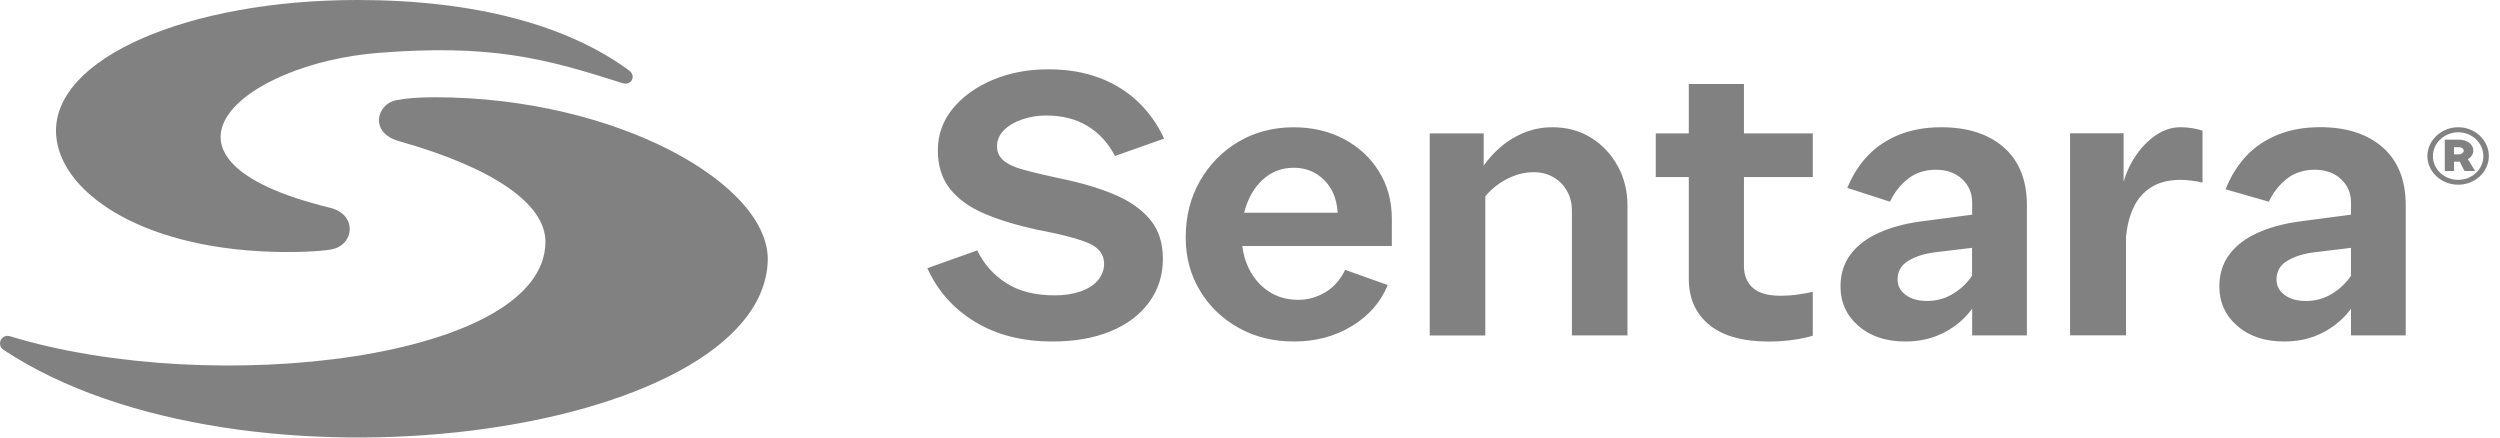
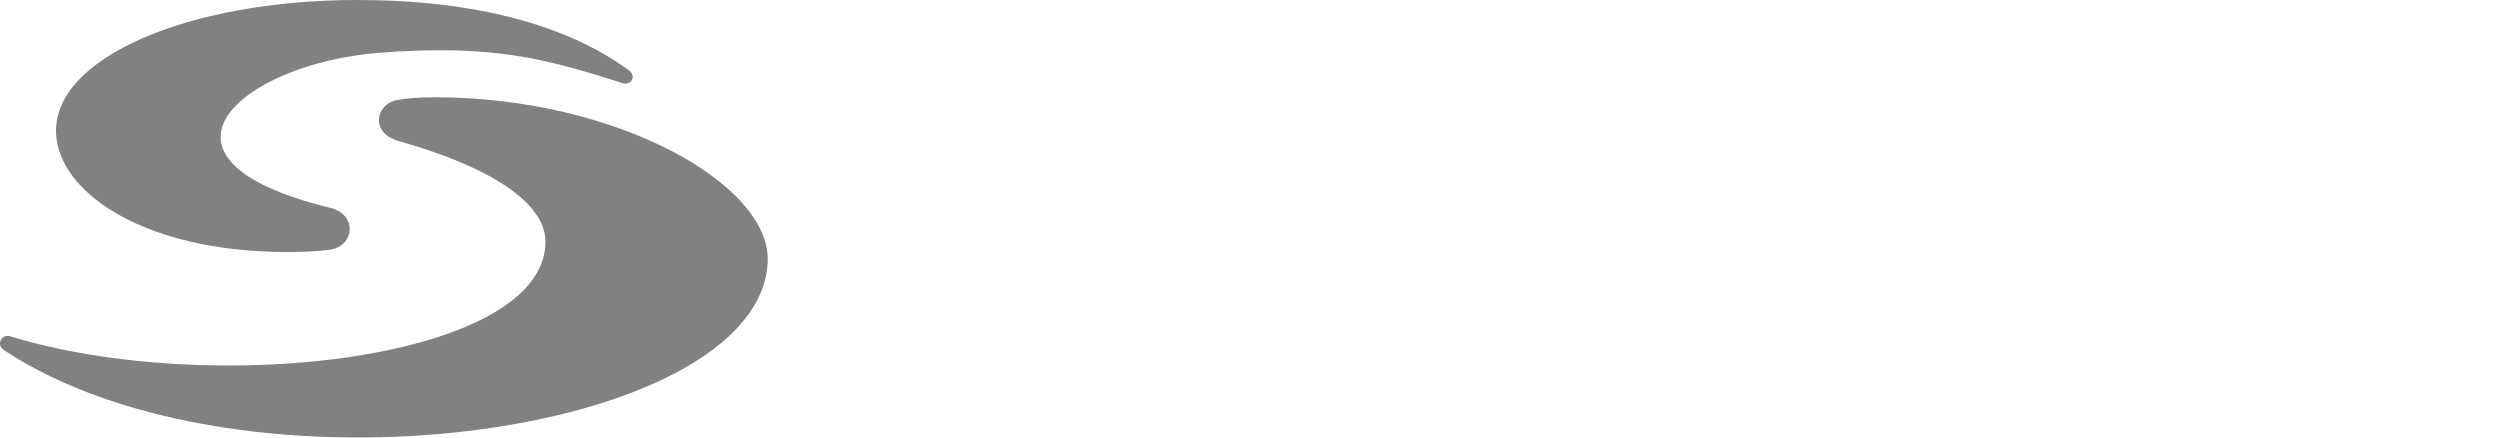
<svg xmlns="http://www.w3.org/2000/svg" width="160" height="28" viewBox="0 0 160 28" fill="none">
  <g clip-path="url(#clip0_1968_2321)">
    <path d="M21.211 15.962C20.507 16.09 18.84 16.172 17.282 16.109C8.799 15.816 3.787 12.184 3.59 8.587C3.323 3.715 12.062 0 22.868 0C30.409 0 36.329 1.606 40.275 4.521C40.722 4.852 40.422 5.505 39.837 5.319C34.817 3.713 31.392 2.823 24.244 3.381C15.479 4.066 8.217 10.159 21.132 13.299C22.883 13.724 22.688 15.688 21.211 15.962ZM25.528 9.032C31.493 10.71 34.913 13.018 34.908 15.476C34.891 22.991 13.673 25.494 0.64 21.52C0.099 21.356 -0.267 22.064 0.248 22.405C15.517 32.501 48.588 27.913 49.134 16.777C49.377 11.838 39.513 6.224 27.812 6.224C26.843 6.224 26.004 6.284 25.34 6.417C24.078 6.69 23.645 8.5 25.53 9.032H25.528Z" fill="#818181" />
-     <path d="M73.588 14.029C74.146 14.687 74.425 15.531 74.425 16.569C74.425 17.606 74.129 18.552 73.535 19.355C72.944 20.158 72.119 20.777 71.061 21.208C70.006 21.639 68.772 21.856 67.363 21.856C65.439 21.856 63.785 21.438 62.405 20.598C61.022 19.762 60.005 18.615 59.351 17.164L62.546 16.024C62.958 16.888 63.573 17.585 64.388 18.112C65.204 18.639 66.247 18.903 67.519 18.903C68.12 18.903 68.661 18.821 69.142 18.656C69.623 18.492 69.996 18.255 70.263 17.943C70.53 17.633 70.662 17.277 70.662 16.881C70.662 16.276 70.318 15.831 69.63 15.546C68.943 15.26 67.861 14.98 66.384 14.704C65.112 14.428 64.001 14.092 63.049 13.693C62.097 13.296 61.351 12.769 60.82 12.111C60.288 11.455 60.022 10.626 60.022 9.622C60.022 8.618 60.339 7.73 60.976 6.952C61.611 6.175 62.467 5.561 63.539 5.111C64.612 4.661 65.793 4.436 67.082 4.436C68.301 4.436 69.392 4.617 70.354 4.98C71.316 5.343 72.146 5.858 72.841 6.523C73.535 7.189 74.091 7.97 74.502 8.87L71.359 9.985C70.929 9.155 70.347 8.517 69.606 8.067C68.868 7.617 67.983 7.392 66.952 7.392C66.401 7.392 65.882 7.479 65.394 7.651C64.903 7.822 64.518 8.057 64.234 8.35C63.951 8.645 63.809 8.981 63.809 9.361C63.809 9.74 63.946 10.026 64.222 10.268C64.497 10.51 64.939 10.713 65.55 10.877C66.158 11.042 66.945 11.228 67.906 11.434C69.178 11.692 70.301 12.026 71.282 12.433C72.261 12.839 73.031 13.371 73.588 14.027V14.029ZM103.536 10.633C103.124 9.873 102.557 9.269 101.835 8.819C101.114 8.369 100.289 8.144 99.361 8.144C98.673 8.144 98.034 8.275 97.442 8.533C96.851 8.792 96.322 9.138 95.858 9.571C95.514 9.89 95.213 10.234 94.956 10.602V8.536H91.503V21.469H95.059V12.566C95.175 12.425 95.302 12.285 95.446 12.152C95.807 11.816 96.223 11.543 96.697 11.334C97.168 11.126 97.654 11.022 98.154 11.022C98.654 11.022 99.061 11.131 99.428 11.347C99.799 11.562 100.085 11.857 100.292 12.227C100.498 12.6 100.602 13.018 100.602 13.485V21.467H104.158V13.146C104.158 12.232 103.952 11.393 103.54 10.633H103.536ZM116.02 18.673C115.785 18.731 115.503 18.784 115.169 18.835C114.775 18.896 114.361 18.927 113.933 18.927C113.142 18.927 112.558 18.758 112.18 18.422C111.803 18.085 111.613 17.623 111.613 17.036V11.334H116.018V8.536H111.613V5.375H108.083V8.536H105.969V11.334H108.083V17.841C108.083 19.084 108.515 20.066 109.384 20.782C110.252 21.498 111.526 21.859 113.209 21.859C113.741 21.859 114.279 21.82 114.82 21.742C115.299 21.675 115.696 21.588 116.018 21.484V18.675L116.02 18.673ZM153.967 13.146V21.467H150.464V19.762C150.351 19.909 150.233 20.057 150.103 20.197C149.622 20.715 149.05 21.121 148.389 21.416C147.728 21.709 146.994 21.856 146.186 21.856C144.95 21.856 143.95 21.522 143.185 20.857C142.421 20.192 142.038 19.35 142.038 18.33C142.038 17.536 142.252 16.852 142.683 16.281C143.111 15.71 143.709 15.253 144.474 14.907C145.239 14.561 146.119 14.319 147.114 14.181L150.464 13.739V12.962C150.464 12.358 150.25 11.857 149.82 11.46C149.389 11.063 148.831 10.863 148.144 10.863C147.456 10.863 146.843 11.056 146.352 11.446C145.862 11.835 145.479 12.324 145.205 12.909L142.44 12.116C142.745 11.305 143.248 10.514 143.801 9.941C144.359 9.363 145.034 8.918 145.823 8.606C146.612 8.294 147.499 8.139 148.478 8.139C150.178 8.139 151.517 8.572 152.498 9.436C153.477 10.299 153.967 11.535 153.967 13.141V13.146ZM150.464 15.862L148.067 16.153C147.396 16.24 146.833 16.421 146.379 16.697C145.924 16.973 145.696 17.372 145.696 17.889C145.696 18.286 145.866 18.615 146.21 18.874C146.554 19.133 147.009 19.263 147.576 19.263C148.144 19.263 148.632 19.137 149.096 18.888C149.56 18.639 149.964 18.296 150.308 17.865C150.363 17.795 150.411 17.723 150.462 17.648V15.862H150.464ZM118.23 12.026C118.538 11.25 119.021 10.498 119.555 9.946C120.113 9.368 120.789 8.923 121.577 8.611C122.366 8.299 123.253 8.144 124.232 8.144C125.932 8.144 127.271 8.577 128.253 9.441C129.231 10.304 129.722 11.54 129.722 13.146V21.467H126.218V19.762C126.105 19.909 125.987 20.057 125.858 20.197C125.377 20.715 124.804 21.121 124.143 21.416C123.482 21.709 122.748 21.856 121.94 21.856C120.704 21.856 119.704 21.522 118.939 20.857C118.175 20.192 117.792 19.35 117.792 18.33C117.792 17.536 118.006 16.852 118.437 16.281C118.865 15.71 119.464 15.253 120.228 14.907C120.993 14.561 121.873 14.319 122.869 14.181L126.218 13.739V12.962C126.218 12.358 126.004 11.857 125.574 11.46C125.143 11.063 124.586 10.863 123.898 10.863C123.21 10.863 122.597 11.056 122.106 11.446C121.616 11.835 121.233 12.324 120.959 12.909L118.23 12.024M126.213 15.86L123.816 16.15C123.145 16.237 122.582 16.419 122.128 16.695C121.674 16.97 121.445 17.369 121.445 17.887C121.445 18.284 121.616 18.613 121.96 18.871C122.304 19.13 122.758 19.261 123.325 19.261C123.893 19.261 124.381 19.135 124.845 18.886C125.309 18.637 125.713 18.293 126.057 17.863C126.112 17.793 126.161 17.72 126.211 17.645V15.86H126.213ZM140.963 8.367C140.795 8.301 140.586 8.248 140.331 8.207C140.064 8.163 139.802 8.142 139.545 8.142C138.943 8.142 138.369 8.35 137.818 8.763C137.267 9.179 136.808 9.714 136.44 10.369C136.207 10.783 136.031 11.204 135.911 11.637V8.529H132.485V21.462H136.065V15.139C136.135 14.431 136.298 13.804 136.556 13.26C136.813 12.716 137.19 12.287 137.688 11.978C138.186 11.666 138.804 11.511 139.545 11.511C139.751 11.511 139.997 11.528 140.278 11.562C140.562 11.596 140.788 11.639 140.961 11.692V8.367H140.963ZM88.817 18.24C88.367 19.331 87.61 20.204 86.54 20.857C85.448 21.522 84.217 21.856 82.841 21.856C81.466 21.856 80.333 21.566 79.285 20.988C78.237 20.41 77.407 19.614 76.799 18.603C76.188 17.592 75.885 16.457 75.885 15.195C75.885 13.848 76.19 12.643 76.799 11.579C77.407 10.517 78.232 9.678 79.273 9.066C80.312 8.454 81.485 8.146 82.791 8.146C83.993 8.146 85.066 8.398 86.011 8.899C86.956 9.399 87.704 10.091 88.252 10.972C88.802 11.852 89.077 12.863 89.077 14.005V15.742H79.506C79.571 16.269 79.711 16.753 79.929 17.193C80.24 17.814 80.663 18.303 81.204 18.656C81.745 19.009 82.368 19.188 83.072 19.188C83.707 19.188 84.296 19.024 84.837 18.695C85.378 18.366 85.794 17.892 86.088 17.27L88.814 18.242L88.817 18.24ZM79.629 13.613H85.612C85.58 13.105 85.472 12.653 85.277 12.266C85.044 11.799 84.715 11.429 84.284 11.151C83.854 10.875 83.356 10.737 82.791 10.737C82.137 10.737 81.562 10.923 81.064 11.293C80.567 11.666 80.175 12.174 79.891 12.822C79.783 13.071 79.694 13.335 79.629 13.613ZM157.329 11.821C156.245 11.821 155.357 11.005 155.35 9.99C155.357 8.983 156.245 8.144 157.329 8.144C158.414 8.144 159.286 8.983 159.286 9.99C159.286 10.996 158.406 11.821 157.329 11.821ZM157.329 11.509C158.216 11.509 158.935 10.829 158.935 9.992C158.935 9.155 158.214 8.466 157.329 8.466C156.444 8.466 155.706 9.153 155.706 9.992C155.706 10.831 156.427 11.509 157.329 11.509ZM156.466 8.937H157.368C157.892 8.937 158.293 9.235 158.293 9.632C158.293 9.861 158.156 10.06 157.945 10.188L158.406 10.943H157.731L157.421 10.348H157.057V10.943H156.466V8.937ZM157.057 9.419V9.876H157.36C157.543 9.876 157.678 9.769 157.678 9.639C157.678 9.518 157.541 9.419 157.368 9.419H157.057Z" fill="#818181" />
  </g>
  <defs>
    <clipPath id="clip0_1968_2321">
      <rect width="159.289" height="28" fill="white" />
    </clipPath>
  </defs>
</svg>